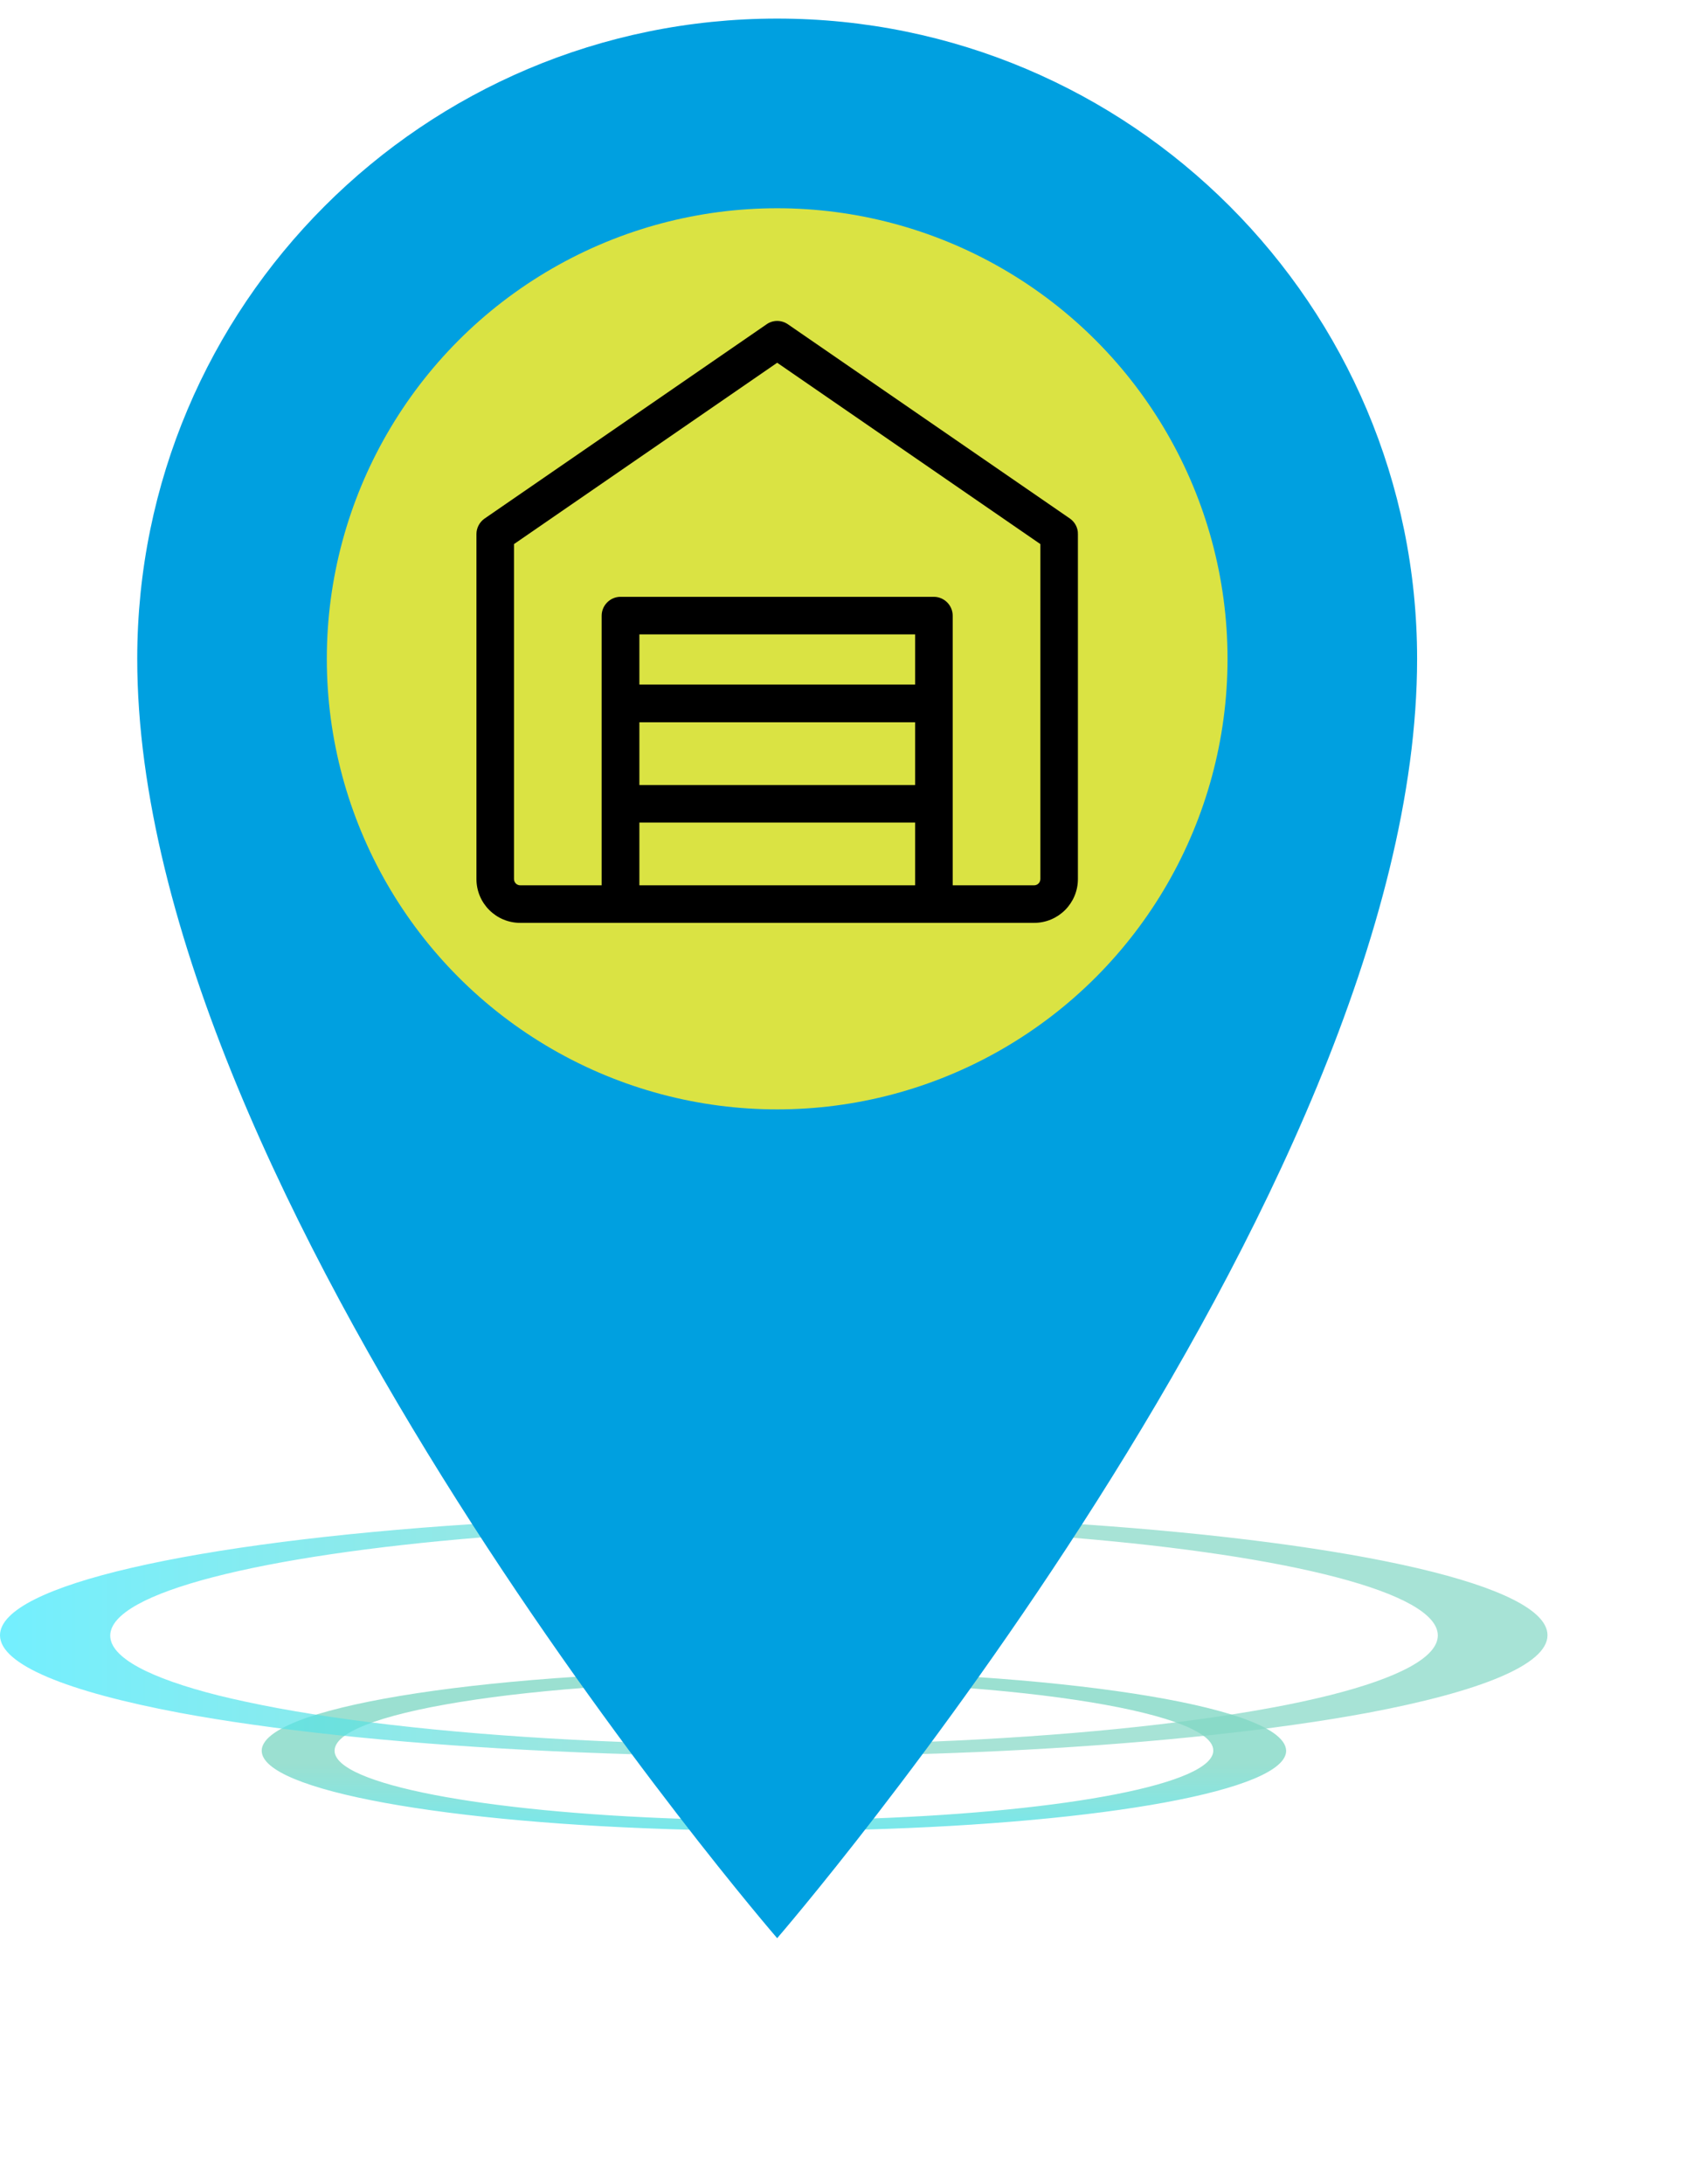
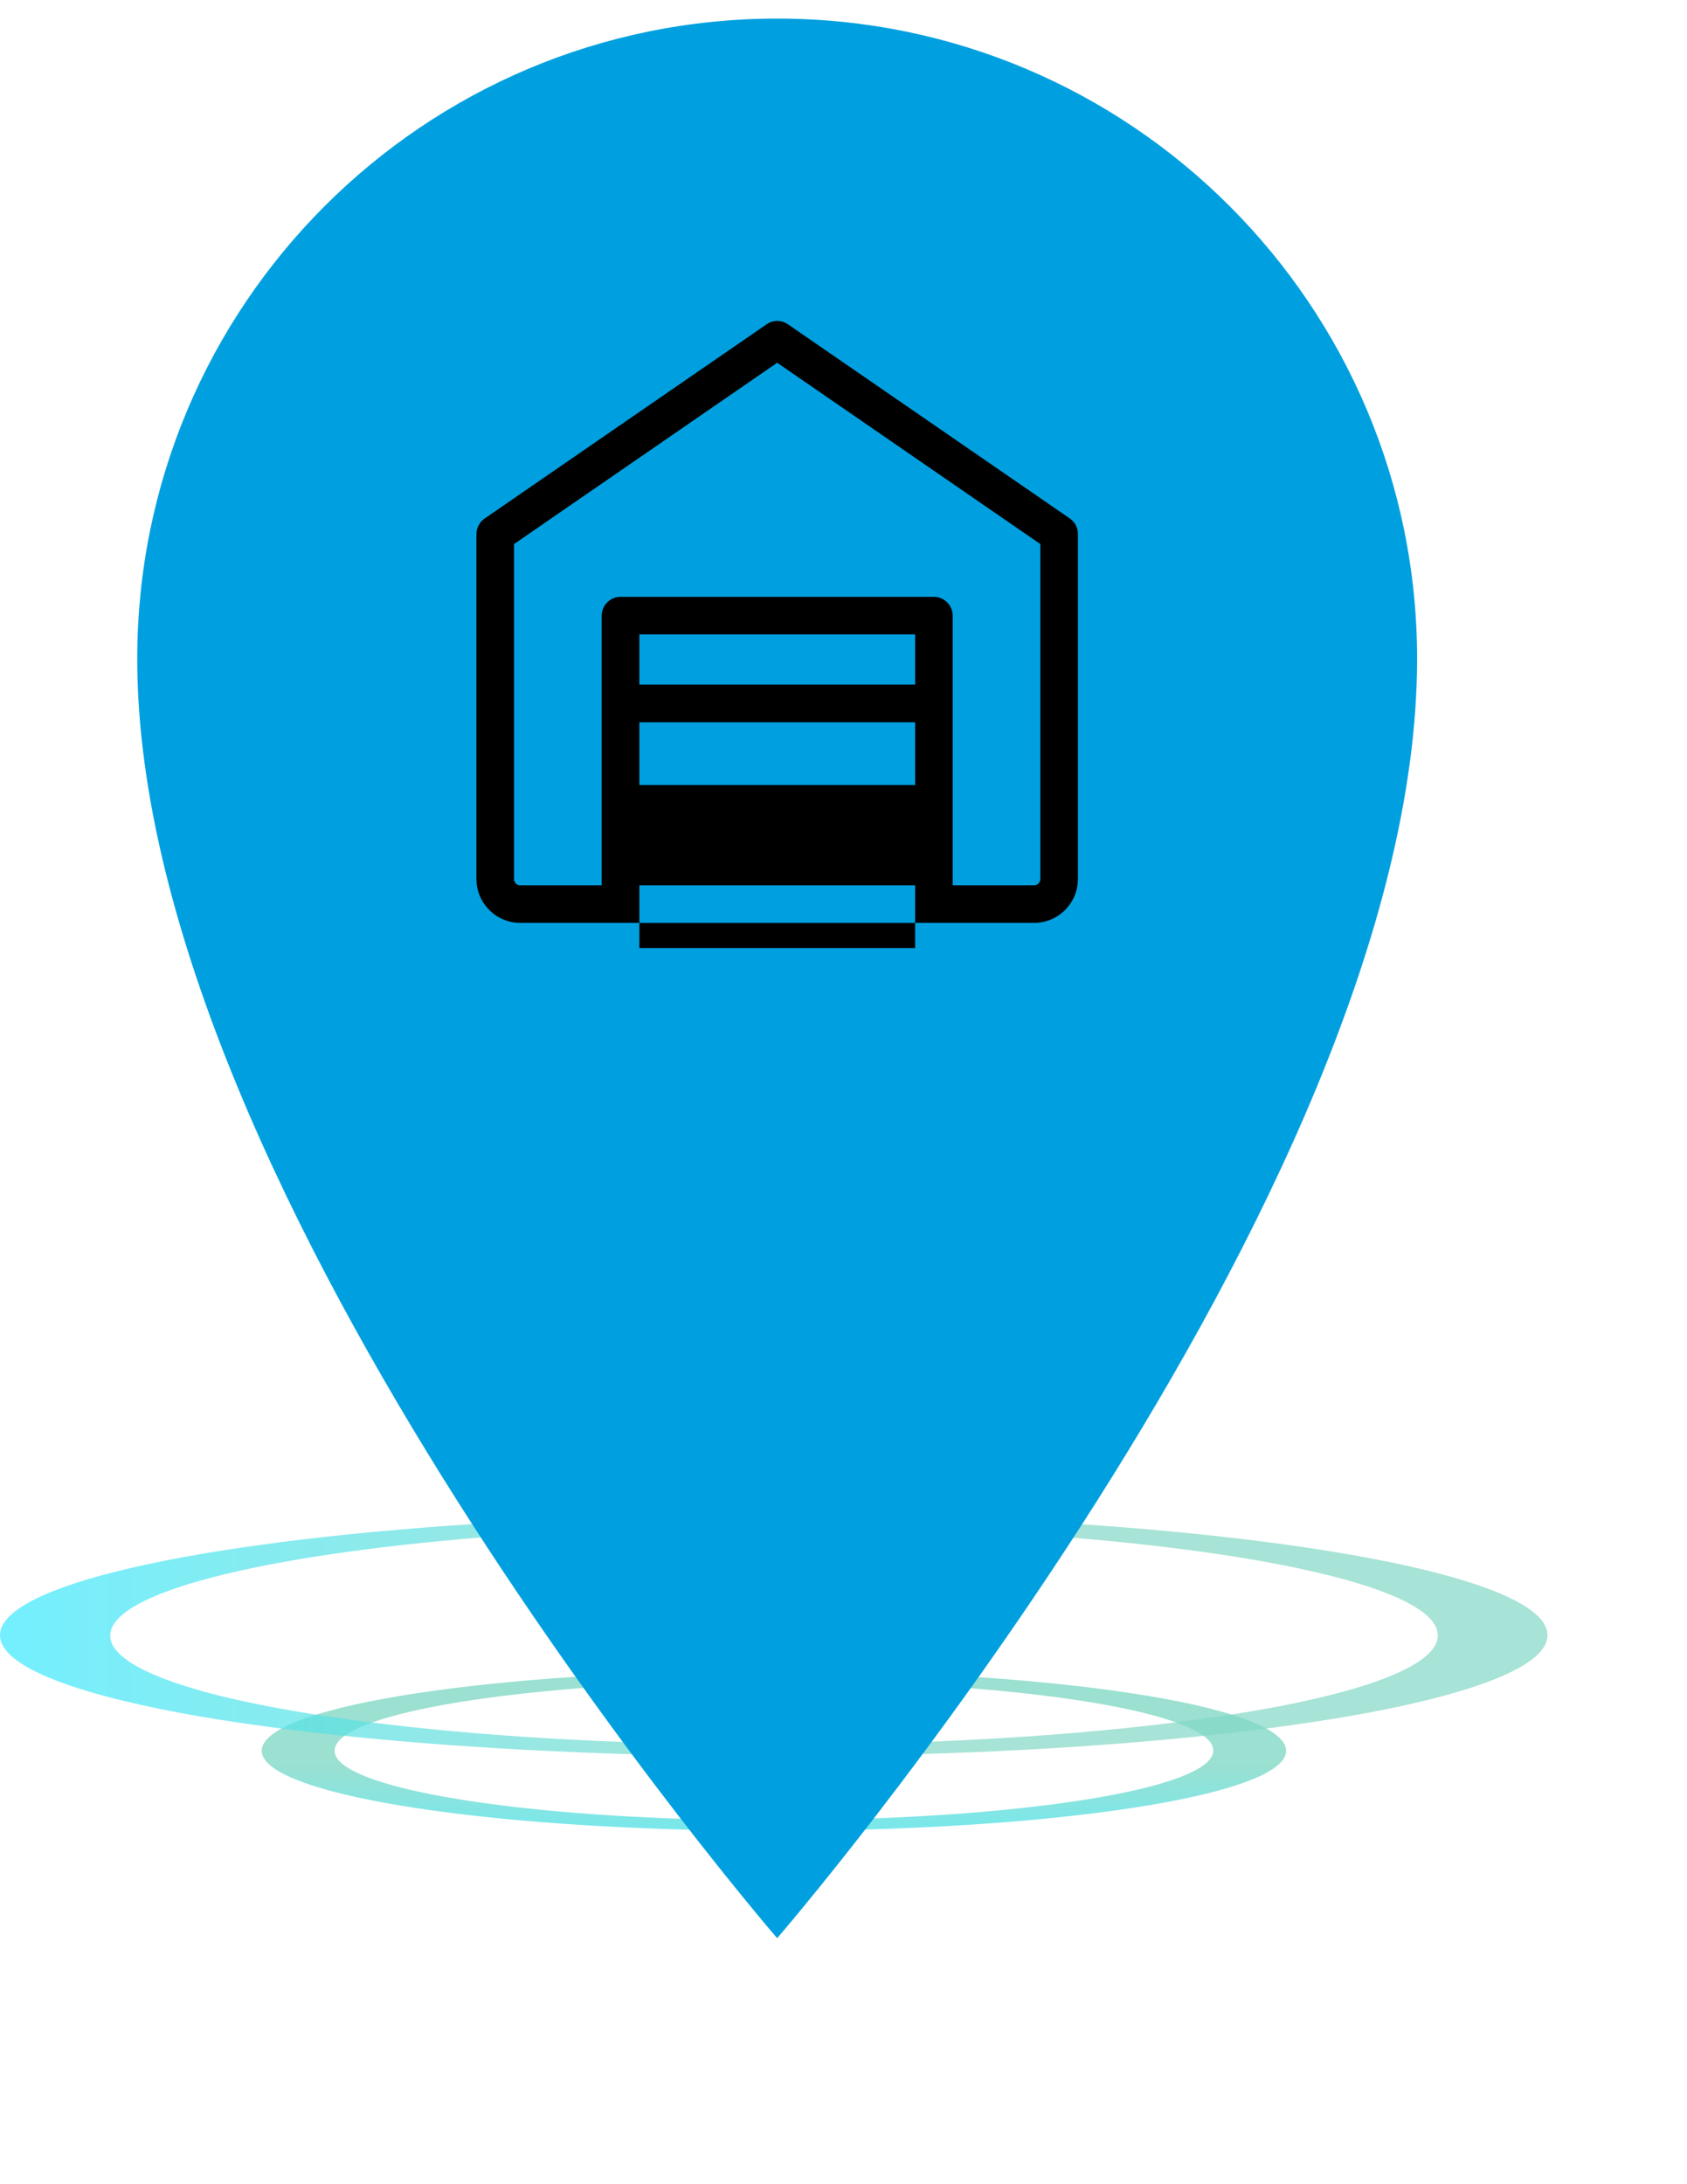
<svg xmlns="http://www.w3.org/2000/svg" version="1.1" id="Capa_1" x="0px" y="0px" width="612px" height="792px" viewBox="0 0 612 792" enable-background="new 0 0 612 792">
  <g style="" transform="matrix(1.707, 0, 0, 1.707, 0, -496.964)">
    <g id="Layer_1">
      <g>
        <g id="XMLID_1585_">
          <g id="XMLID_1586_">
            <g id="XMLID_1590_">
              <linearGradient id="XMLID_2_" gradientUnits="userSpaceOnUse" x1="40.096" y1="633.469" x2="40.096" y2="645.621" gradientTransform="matrix(3.931 0 0 -3.931 6.875 3179.724)">
                <stop offset="0" style="stop-color:#38E9FF" />
                <stop offset="0.121" style="stop-color:#4BE5F0" />
                <stop offset="0.5" style="stop-color:#82D8C5" />
                <stop offset="1" style="stop-color:#82D8C5" />
              </linearGradient>
              <path id="XMLID_1593_" opacity="0.8" fill="url(#XMLID_2_)" enable-background="new    " d="M270.546,659.176 c-1.612-1.101-3.931-2.162-6.839-3.184c-11.124-3.853-31.131-6.918-55.933-8.608c-0.55,0.786-1.14,1.572-1.69,2.358 c21.973,1.729,39.031,4.796,46.932,8.529c2.044,0.982,3.498,1.966,4.245,3.026c0.393,0.551,0.589,1.101,0.589,1.69 c0,7.036-30.934,12.893-72.402,14.426c-0.982,0.039-1.965,0.078-2.987,0.118c-5.817,0.196-11.831,0.274-18.002,0.274 c-5.739,0-11.32-0.078-16.745-0.235c-0.904-0.039-1.808-0.039-2.712-0.079c-42.215-1.415-73.896-7.35-73.896-14.465 c0-0.55,0.196-1.14,0.589-1.689c0.747-1.062,2.201-2.083,4.245-3.026c8.097-3.813,25.667-6.918,48.308-8.647 c-0.55-0.786-1.101-1.572-1.69-2.358c-25.431,1.65-45.988,4.795-57.309,8.687c-2.909,1.021-5.228,2.083-6.839,3.184 c-1.808,1.219-2.791,2.516-2.791,3.852c0,8.451,39.463,15.487,91.19,16.784c0.904,0.039,1.808,0.039,2.712,0.079 c4.913,0.117,9.905,0.157,14.976,0.157c5.503,0,10.927-0.079,16.194-0.197c0.982-0.039,1.965-0.039,2.948-0.078 c50.98-1.415,89.697-8.372,89.697-16.745C273.297,661.691,272.354,660.434,270.546,659.176z" />
              <linearGradient id="XMLID_3_" gradientUnits="userSpaceOnUse" x1="-1.749" y1="646.252" x2="81.921" y2="646.252" gradientTransform="matrix(3.931 0 0 -3.931 6.875 3179.724)">
                <stop offset="0" style="stop-color:#38E9FF" />
                <stop offset="0.121" style="stop-color:#4BE5F0" />
                <stop offset="0.5" style="stop-color:#82D8C5" />
                <stop offset="1" style="stop-color:#82D8C5" />
              </linearGradient>
              <path id="XMLID_1591_" opacity="0.7" fill="url(#XMLID_3_)" enable-background="new    " d="M229.864,614.917 c-0.629,0.943-1.219,1.887-1.848,2.869c46.028,3.813,77.551,11.674,77.551,20.754c0,4.678-8.451,9.04-22.955,12.695 c-3.813,0.943-8.097,1.887-12.696,2.713c-18.749,3.459-43.748,6.014-72.048,7.153c-10.691,0.433-21.854,0.668-33.371,0.668 c-10.966,0-21.619-0.196-31.877-0.589c-28.93-1.101-54.439-3.656-73.542-7.193c-4.638-0.865-8.883-1.769-12.696-2.712 c-14.504-3.655-22.955-8.019-22.955-12.696c0-9.158,32.192-17.059,78.927-20.871c-0.629-0.944-1.218-1.887-1.847-2.83 C41.429,618.729,0,627.849,0,638.501c0,6.249,14.347,11.988,38.167,16.469c4.874,0.904,10.18,1.769,15.801,2.555 c22.168,3.145,49.879,5.346,80.578,6.25c9.708,0.275,19.692,0.433,29.912,0.433c10.73,0,21.225-0.157,31.366-0.472 c30.109-0.904,57.27-3.105,79.084-6.211c5.621-0.786,10.927-1.65,15.801-2.555c23.819-4.48,38.166-10.22,38.166-16.469 C328.916,627.967,288.155,618.887,229.864,614.917z" />
            </g>
            <path fill="#00A0E0" d="M301.165,431.081c0,114.539-136,271.764-136,271.764s-136-157.225-136-271.764 c0-75.115,60.885-136,136-136C240.28,295.081,301.165,356.006,301.165,431.081z" />
-             <circle fill="#DAE343" cx="165.166" cy="431.081" r="95.711" />
          </g>
        </g>
      </g>
-       <path d="M227.387,401.287l-59.942-41.272c-1.376-0.943-3.184-0.943-4.521,0l-59.942,41.272c-1.061,0.746-1.729,1.965-1.729,3.301 v73.268c0,5.149,4.166,9.315,9.315,9.315h21.304h66.585h21.304c5.149,0,9.316-4.166,9.316-9.315v-73.268 C229.117,403.291,228.449,402.033,227.387,401.287z M135.882,444.563h58.606v13.324h-58.606V444.563z M194.488,436.545h-58.606 v-10.652h58.606V436.545z M135.882,479.192v-13.325h58.606v13.325H135.882z M221.098,477.855c0,0.747-0.589,1.337-1.336,1.337 h-17.294v-57.27c0-2.202-1.808-4.01-4.009-4.01h-66.585c-2.201,0-4.009,1.808-4.009,4.01v57.27h-17.295 c-0.747,0-1.336-0.59-1.336-1.337v-71.145l55.933-38.52l55.933,38.52V477.855L221.098,477.855z" />
+       <path d="M227.387,401.287l-59.942-41.272c-1.376-0.943-3.184-0.943-4.521,0l-59.942,41.272c-1.061,0.746-1.729,1.965-1.729,3.301 v73.268c0,5.149,4.166,9.315,9.315,9.315h21.304h66.585h21.304c5.149,0,9.316-4.166,9.316-9.315v-73.268 C229.117,403.291,228.449,402.033,227.387,401.287z M135.882,444.563h58.606v13.324h-58.606V444.563z M194.488,436.545h-58.606 v-10.652h58.606V436.545z M135.882,479.192h58.606v13.325H135.882z M221.098,477.855c0,0.747-0.589,1.337-1.336,1.337 h-17.294v-57.27c0-2.202-1.808-4.01-4.009-4.01h-66.585c-2.201,0-4.009,1.808-4.009,4.01v57.27h-17.295 c-0.747,0-1.336-0.59-1.336-1.337v-71.145l55.933-38.52l55.933,38.52V477.855L221.098,477.855z" />
    </g>
    <g id="Layer_4" display="none" />
  </g>
</svg>